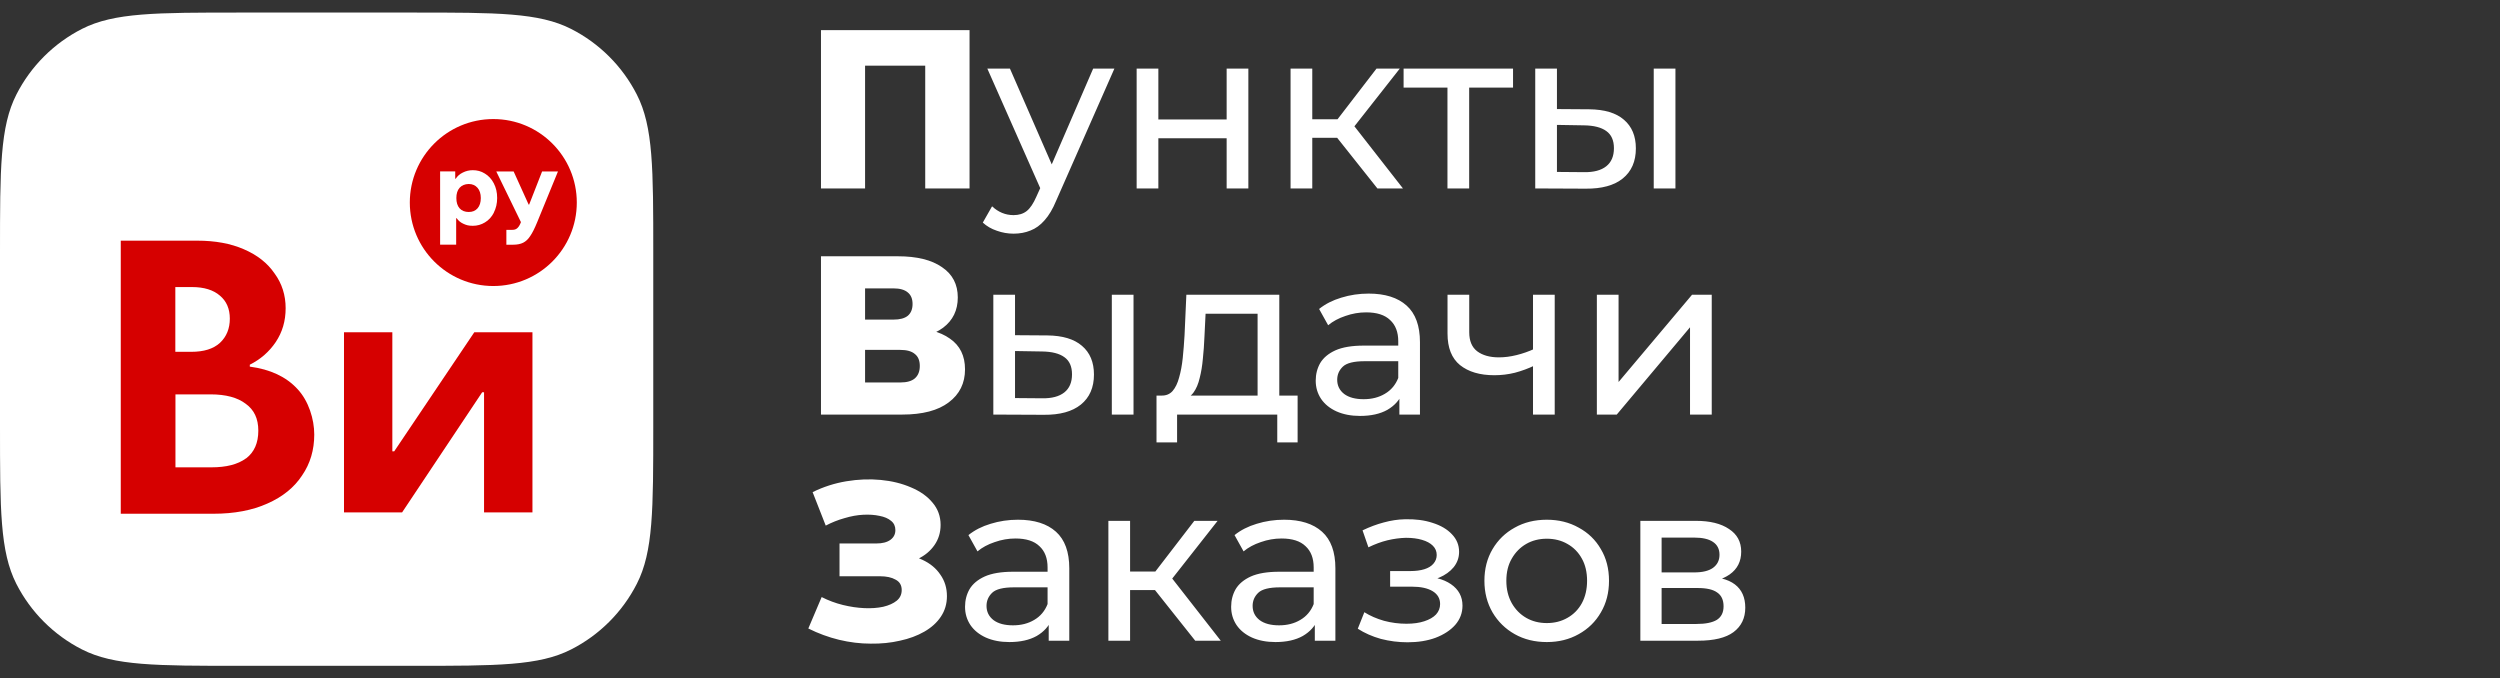
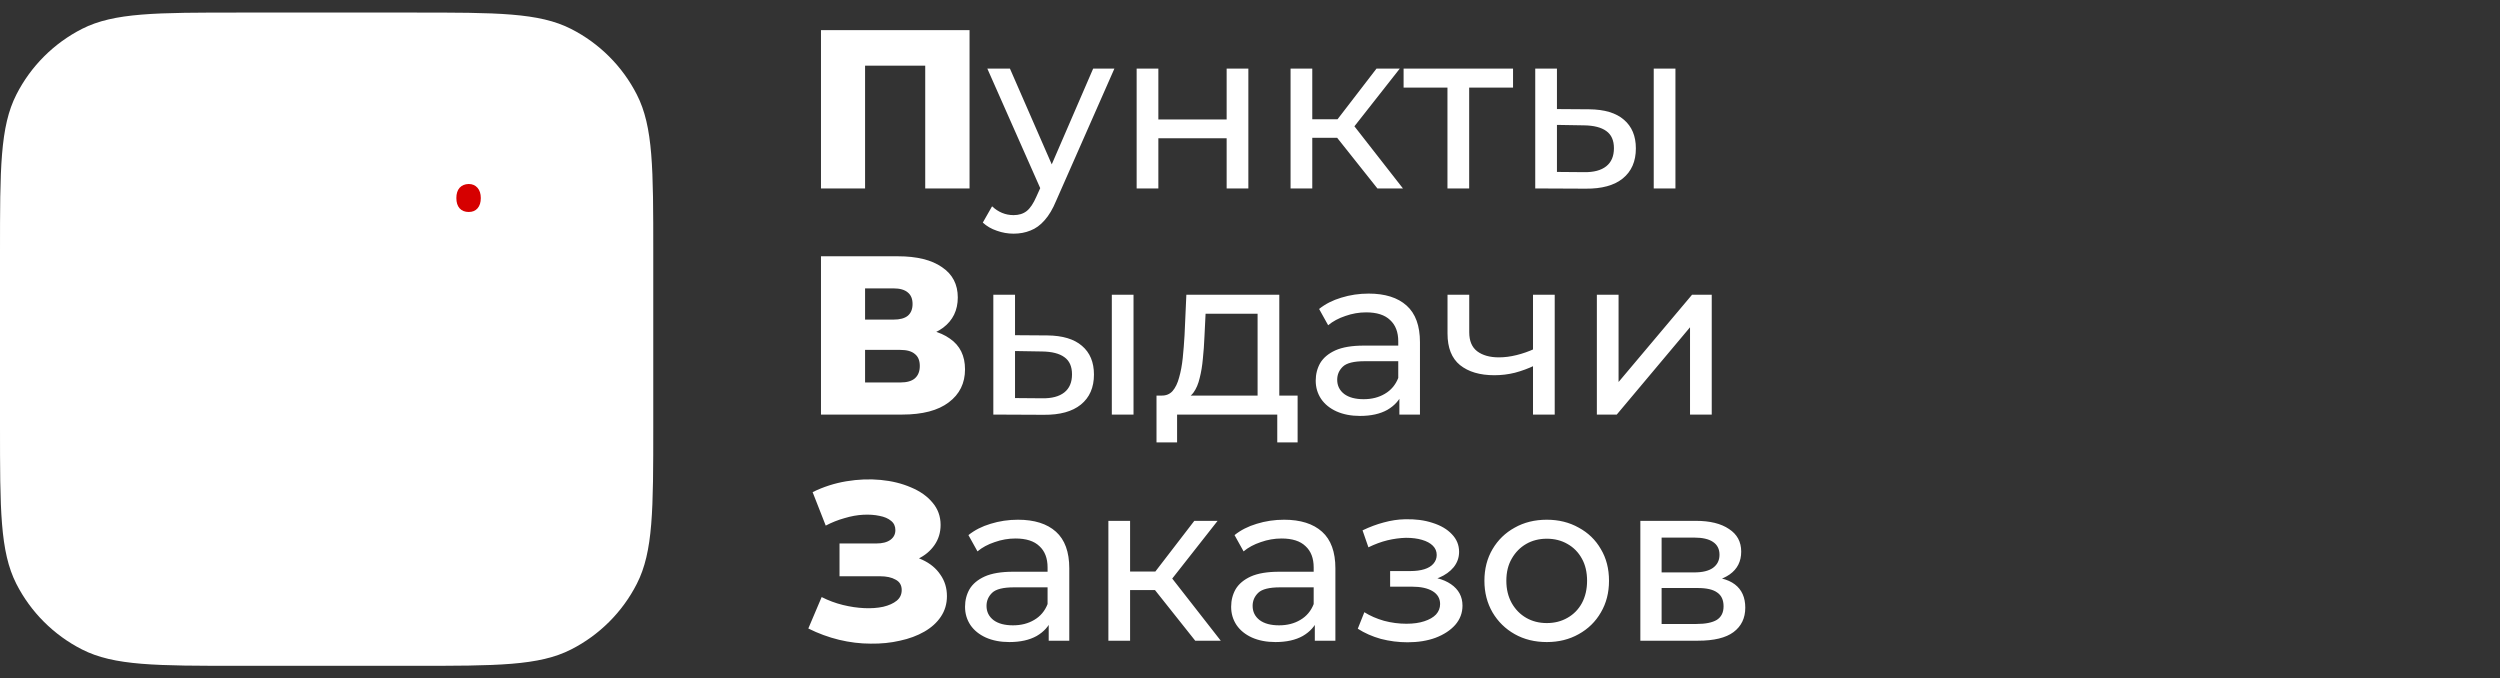
<svg xmlns="http://www.w3.org/2000/svg" width="199" height="54" viewBox="0 0 199 54" fill="none">
  <rect x="0" y="0" width="199" height="54" fill="#333333" stroke="none" />
  <path d="M0 20.117C0 13.428 0 10.081 1.307 7.521C2.451 5.273 4.284 3.441 6.532 2.297C9.088 1 12.431 1 19.121 1H32.869C39.56 1 42.907 1 45.468 2.307C47.716 3.451 49.549 5.283 50.693 7.531C52 10.086 52 13.433 52 20.127V33.873C52 40.562 52 43.914 50.693 46.469C49.549 48.717 47.716 50.549 45.468 51.693C42.912 53 39.565 53 32.869 53H19.121C12.431 53 9.078 53 6.522 51.693C4.274 50.549 2.442 48.717 1.298 46.469C-9.18963e-08 43.904 0 40.557 0 33.868V20.122V20.117Z" fill="white" />
-   <path d="M19.884 29.183C19.884 29.183 19.879 29.183 19.874 29.183H19.884V29.03C20.741 28.599 21.429 28 21.949 27.227C22.474 26.44 22.737 25.559 22.737 24.529C22.737 23.499 22.444 22.568 21.855 21.766C21.291 20.939 20.478 20.3 19.409 19.84C18.364 19.384 17.131 19.157 15.704 19.157H9.613V40.894H16.992C18.646 40.894 20.072 40.626 21.286 40.081C22.499 39.547 23.42 38.799 24.044 37.848C24.698 36.898 25.015 35.808 25.015 34.59C25.015 33.372 24.569 31.907 23.668 30.956C22.771 29.985 21.513 29.401 19.884 29.183ZM15.278 22.85C16.239 22.85 16.982 23.078 17.507 23.534C18.032 23.974 18.294 24.584 18.294 25.366C18.294 26.148 18.037 26.797 17.507 27.292C16.982 27.772 16.224 28.005 15.219 28.005H13.956V22.85H15.278ZM19.582 36.487C18.928 36.967 18.012 37.2 16.823 37.2H13.966V31.392H16.764C17.977 31.392 18.908 31.644 19.557 32.139C20.226 32.62 20.562 33.313 20.562 34.283C20.562 35.254 20.241 35.992 19.592 36.487H19.582Z" fill="#D60000" />
-   <path d="M31.379 35.927H31.23V26.45H27.382V40.785H32.008L38.382 31.223H38.53V40.785H42.383V26.45H37.753L31.379 35.927Z" fill="#D60000" />
  <path d="M37.311 14.646C37.004 14.651 36.761 14.755 36.583 14.948C36.41 15.146 36.326 15.419 36.326 15.765C36.326 16.112 36.41 16.384 36.583 16.582C36.761 16.78 37.014 16.874 37.311 16.874C37.608 16.874 37.841 16.78 38.014 16.582C38.188 16.379 38.272 16.112 38.272 15.765C38.272 15.419 38.183 15.151 38.014 14.953C37.836 14.75 37.603 14.646 37.311 14.646Z" fill="#D60000" />
-   <path d="M39.267 9.477C35.597 9.477 32.621 12.453 32.621 16.122C32.621 19.791 35.597 22.767 39.267 22.767C42.937 22.767 45.913 19.791 45.913 16.122C45.913 12.453 42.937 9.477 39.267 9.477ZM39.312 16.929C39.138 17.265 38.901 17.528 38.599 17.706C38.306 17.884 37.984 17.974 37.638 17.974C37.291 17.974 37.118 17.919 36.88 17.81C36.652 17.706 36.479 17.558 36.35 17.369H36.311V19.474H35.033V13.641H36.236V14.225H36.276C36.41 14.017 36.593 13.854 36.84 13.735C37.083 13.611 37.351 13.547 37.633 13.547C37.975 13.547 38.297 13.626 38.594 13.814C38.891 13.992 39.133 14.255 39.307 14.592C39.485 14.933 39.574 15.319 39.574 15.76C39.574 16.201 39.48 16.587 39.307 16.924L39.312 16.929ZM42.754 17.701C42.556 18.181 42.377 18.543 42.204 18.791C42.041 19.043 41.852 19.216 41.644 19.32C41.436 19.424 41.174 19.479 40.847 19.479H40.307V18.295H40.797C40.946 18.295 41.065 18.256 41.164 18.172C41.258 18.092 41.347 17.968 41.416 17.805L41.466 17.681L39.505 13.651H40.887L42.08 16.285H42.12L43.15 13.651H44.413L42.754 17.701Z" fill="#D60000" />
  <path d="M65.35 15V2.4H77.176V15H73.648V4.434L74.44 5.226H68.086L68.86 4.434V15H65.35ZM80.68 18.6C80.224 18.6 79.779 18.522 79.347 18.366C78.915 18.222 78.543 18.006 78.231 17.718L78.969 16.422C79.21 16.65 79.474 16.824 79.761 16.944C80.049 17.064 80.356 17.124 80.68 17.124C81.1 17.124 81.448 17.016 81.724 16.8C81.999 16.584 82.257 16.2 82.498 15.648L83.091 14.334L83.272 14.118L87.016 5.46H88.707L84.082 15.954C83.805 16.626 83.493 17.154 83.145 17.538C82.809 17.922 82.438 18.192 82.029 18.348C81.621 18.516 81.171 18.6 80.68 18.6ZM82.948 15.306L78.591 5.46H80.391L84.1 13.956L82.948 15.306ZM90.477 15V5.46H92.205V9.51H97.641V5.46H99.369V15H97.641V11.004H92.205V15H90.477ZM109.641 15L105.951 10.356L107.373 9.492L111.675 15H109.641ZM102.729 15V5.46H104.457V15H102.729ZM103.935 10.968V9.492H107.085V10.968H103.935ZM107.517 10.428L105.915 10.212L109.569 5.46H111.423L107.517 10.428ZM115.218 15V6.522L115.65 6.972H111.726V5.46H120.438V6.972H116.532L116.946 6.522V15H115.218ZM131.637 15V5.46H133.365V15H131.637ZM126.507 8.7C127.719 8.712 128.637 8.988 129.261 9.528C129.897 10.068 130.215 10.83 130.215 11.814C130.215 12.846 129.867 13.644 129.171 14.208C128.487 14.76 127.503 15.03 126.219 15.018L122.205 15V5.46H123.933V8.682L126.507 8.7ZM126.093 13.704C126.861 13.716 127.449 13.56 127.857 13.236C128.265 12.912 128.469 12.432 128.469 11.796C128.469 11.172 128.265 10.716 127.857 10.428C127.461 10.14 126.873 9.99 126.093 9.978L123.933 9.942V13.686L126.093 13.704ZM65.35 33V20.4H71.47C72.982 20.4 74.152 20.688 74.98 21.264C75.82 21.828 76.24 22.632 76.24 23.676C76.24 24.696 75.85 25.5 75.07 26.088C74.29 26.664 73.246 26.952 71.938 26.952L72.298 26.106C73.714 26.106 74.818 26.388 75.61 26.952C76.414 27.504 76.816 28.32 76.816 29.4C76.816 30.504 76.384 31.38 75.52 32.028C74.668 32.676 73.432 33 71.812 33H65.35ZM68.86 30.444H71.668C72.184 30.444 72.568 30.336 72.82 30.12C73.084 29.892 73.216 29.562 73.216 29.13C73.216 28.698 73.084 28.38 72.82 28.176C72.568 27.96 72.184 27.852 71.668 27.852H68.86V30.444ZM68.86 25.44H71.128C71.632 25.44 72.01 25.338 72.262 25.134C72.514 24.918 72.64 24.606 72.64 24.198C72.64 23.79 72.514 23.484 72.262 23.28C72.01 23.064 71.632 22.956 71.128 22.956H68.86V25.44ZM88.501 33V23.46H90.228V33H88.501ZM83.371 26.7C84.582 26.712 85.501 26.988 86.124 27.528C86.76 28.068 87.079 28.83 87.079 29.814C87.079 30.846 86.731 31.644 86.034 32.208C85.35 32.76 84.367 33.03 83.082 33.018L79.069 33V23.46H80.796V26.682L83.371 26.7ZM82.957 31.704C83.725 31.716 84.312 31.56 84.721 31.236C85.129 30.912 85.332 30.432 85.332 29.796C85.332 29.172 85.129 28.716 84.721 28.428C84.325 28.14 83.737 27.99 82.957 27.978L80.796 27.942V31.686L82.957 31.704ZM100.104 32.19V24.972H95.964L95.874 26.808C95.85 27.408 95.808 27.99 95.748 28.554C95.7 29.106 95.616 29.616 95.496 30.084C95.388 30.552 95.226 30.936 95.01 31.236C94.794 31.536 94.506 31.722 94.146 31.794L92.436 31.488C92.808 31.5 93.108 31.38 93.336 31.128C93.564 30.864 93.738 30.504 93.858 30.048C93.99 29.592 94.086 29.076 94.146 28.5C94.206 27.912 94.254 27.306 94.29 26.682L94.434 23.46H101.832V32.19H100.104ZM92.058 35.214V31.488H103.29V35.214H101.67V33H93.696V35.214H92.058ZM111.391 33V30.984L111.301 30.606V27.168C111.301 26.436 111.085 25.872 110.653 25.476C110.233 25.068 109.597 24.864 108.745 24.864C108.181 24.864 107.629 24.96 107.089 25.152C106.549 25.332 106.093 25.578 105.721 25.89L105.001 24.594C105.493 24.198 106.081 23.898 106.765 23.694C107.461 23.478 108.187 23.37 108.943 23.37C110.251 23.37 111.259 23.688 111.967 24.324C112.675 24.96 113.029 25.932 113.029 27.24V33H111.391ZM108.259 33.108C107.551 33.108 106.927 32.988 106.387 32.748C105.859 32.508 105.451 32.178 105.163 31.758C104.875 31.326 104.731 30.84 104.731 30.3C104.731 29.784 104.851 29.316 105.091 28.896C105.343 28.476 105.745 28.14 106.297 27.888C106.861 27.636 107.617 27.51 108.565 27.51H111.589V28.752H108.637C107.773 28.752 107.191 28.896 106.891 29.184C106.591 29.472 106.441 29.82 106.441 30.228C106.441 30.696 106.627 31.074 106.999 31.362C107.371 31.638 107.887 31.776 108.547 31.776C109.195 31.776 109.759 31.632 110.239 31.344C110.731 31.056 111.085 30.636 111.301 30.084L111.643 31.272C111.415 31.836 111.013 32.286 110.437 32.622C109.861 32.946 109.135 33.108 108.259 33.108ZM122.153 29.094C121.649 29.334 121.127 29.526 120.587 29.67C120.059 29.802 119.513 29.868 118.949 29.868C117.797 29.868 116.885 29.598 116.213 29.058C115.553 28.518 115.223 27.684 115.223 26.556V23.46H116.951V26.448C116.951 27.132 117.161 27.636 117.581 27.96C118.013 28.284 118.589 28.446 119.309 28.446C119.765 28.446 120.233 28.386 120.713 28.266C121.205 28.146 121.685 27.978 122.153 27.762V29.094ZM122.027 33V23.46H123.755V33H122.027ZM127.11 33V23.46H128.838V30.408L134.688 23.46H136.254V33H134.526V26.052L128.694 33H127.11ZM64.342 50.028L65.404 47.526C65.944 47.802 66.508 48.012 67.096 48.156C67.684 48.3 68.254 48.384 68.806 48.408C69.358 48.432 69.856 48.396 70.3 48.3C70.756 48.192 71.116 48.03 71.38 47.814C71.644 47.598 71.776 47.316 71.776 46.968C71.776 46.584 71.614 46.308 71.29 46.14C70.978 45.96 70.564 45.87 70.048 45.87H66.826V43.26H69.76C70.24 43.26 70.612 43.164 70.876 42.972C71.14 42.78 71.272 42.522 71.272 42.198C71.272 41.886 71.158 41.64 70.93 41.46C70.702 41.268 70.396 41.136 70.012 41.064C69.628 40.98 69.196 40.95 68.716 40.974C68.236 40.998 67.738 41.088 67.222 41.244C66.706 41.388 66.208 41.586 65.728 41.838L64.684 39.174C65.536 38.754 66.43 38.466 67.366 38.31C68.302 38.154 69.214 38.118 70.102 38.202C70.99 38.286 71.794 38.484 72.514 38.796C73.234 39.096 73.804 39.498 74.224 40.002C74.656 40.506 74.872 41.1 74.872 41.784C74.872 42.384 74.71 42.918 74.386 43.386C74.062 43.854 73.624 44.22 73.072 44.484C72.52 44.748 71.884 44.88 71.164 44.88L71.254 44.124C72.082 44.124 72.802 44.268 73.414 44.556C74.038 44.844 74.518 45.24 74.854 45.744C75.202 46.236 75.376 46.806 75.376 47.454C75.376 48.066 75.214 48.612 74.89 49.092C74.578 49.56 74.14 49.956 73.576 50.28C73.012 50.604 72.364 50.844 71.632 51C70.912 51.168 70.138 51.246 69.31 51.234C68.482 51.234 67.642 51.132 66.79 50.928C65.95 50.724 65.134 50.424 64.342 50.028ZM83.477 51V48.984L83.387 48.606V45.168C83.387 44.436 83.171 43.872 82.739 43.476C82.319 43.068 81.683 42.864 80.831 42.864C80.267 42.864 79.715 42.96 79.175 43.152C78.635 43.332 78.179 43.578 77.807 43.89L77.087 42.594C77.579 42.198 78.167 41.898 78.851 41.694C79.547 41.478 80.273 41.37 81.029 41.37C82.337 41.37 83.345 41.688 84.053 42.324C84.761 42.96 85.115 43.932 85.115 45.24V51H83.477ZM80.345 51.108C79.637 51.108 79.013 50.988 78.473 50.748C77.945 50.508 77.537 50.178 77.249 49.758C76.961 49.326 76.817 48.84 76.817 48.3C76.817 47.784 76.937 47.316 77.177 46.896C77.429 46.476 77.831 46.14 78.383 45.888C78.947 45.636 79.703 45.51 80.651 45.51H83.675V46.752H80.723C79.859 46.752 79.277 46.896 78.977 47.184C78.677 47.472 78.527 47.82 78.527 48.228C78.527 48.696 78.713 49.074 79.085 49.362C79.457 49.638 79.973 49.776 80.633 49.776C81.281 49.776 81.845 49.632 82.325 49.344C82.817 49.056 83.171 48.636 83.387 48.084L83.729 49.272C83.501 49.836 83.099 50.286 82.523 50.622C81.947 50.946 81.221 51.108 80.345 51.108ZM95.139 51L91.449 46.356L92.871 45.492L97.173 51H95.139ZM88.227 51V41.46H89.955V51H88.227ZM89.433 46.968V45.492H92.583V46.968H89.433ZM93.015 46.428L91.413 46.212L95.067 41.46H96.921L93.015 46.428ZM104.659 51V48.984L104.569 48.606V45.168C104.569 44.436 104.353 43.872 103.921 43.476C103.501 43.068 102.865 42.864 102.013 42.864C101.449 42.864 100.897 42.96 100.357 43.152C99.817 43.332 99.361 43.578 98.989 43.89L98.269 42.594C98.761 42.198 99.349 41.898 100.033 41.694C100.729 41.478 101.455 41.37 102.211 41.37C103.519 41.37 104.527 41.688 105.235 42.324C105.943 42.96 106.297 43.932 106.297 45.24V51H104.659ZM101.527 51.108C100.819 51.108 100.195 50.988 99.655 50.748C99.127 50.508 98.719 50.178 98.431 49.758C98.143 49.326 97.999 48.84 97.999 48.3C97.999 47.784 98.119 47.316 98.359 46.896C98.611 46.476 99.013 46.14 99.565 45.888C100.129 45.636 100.885 45.51 101.833 45.51H104.857V46.752H101.905C101.041 46.752 100.459 46.896 100.159 47.184C99.859 47.472 99.709 47.82 99.709 48.228C99.709 48.696 99.895 49.074 100.267 49.362C100.639 49.638 101.155 49.776 101.815 49.776C102.463 49.776 103.027 49.632 103.507 49.344C103.999 49.056 104.353 48.636 104.569 48.084L104.911 49.272C104.683 49.836 104.281 50.286 103.705 50.622C103.129 50.946 102.403 51.108 101.527 51.108ZM112.04 51.126C111.32 51.126 110.612 51.036 109.916 50.856C109.232 50.664 108.62 50.394 108.08 50.046L108.602 48.732C109.058 49.02 109.58 49.248 110.168 49.416C110.756 49.572 111.35 49.65 111.95 49.65C112.502 49.65 112.976 49.584 113.372 49.452C113.78 49.32 114.092 49.14 114.308 48.912C114.524 48.672 114.632 48.396 114.632 48.084C114.632 47.64 114.434 47.298 114.038 47.058C113.642 46.818 113.09 46.698 112.382 46.698H110.654V45.456H112.274C112.694 45.456 113.06 45.408 113.372 45.312C113.684 45.216 113.924 45.072 114.092 44.88C114.272 44.676 114.362 44.442 114.362 44.178C114.362 43.89 114.26 43.644 114.056 43.44C113.852 43.236 113.564 43.08 113.192 42.972C112.832 42.864 112.406 42.81 111.914 42.81C111.434 42.822 110.942 42.888 110.438 43.008C109.946 43.128 109.442 43.314 108.926 43.566L108.458 42.216C109.034 41.94 109.598 41.73 110.15 41.586C110.714 41.43 111.272 41.346 111.824 41.334C112.652 41.31 113.39 41.406 114.038 41.622C114.686 41.826 115.196 42.126 115.568 42.522C115.952 42.918 116.144 43.386 116.144 43.926C116.144 44.382 116 44.79 115.712 45.15C115.424 45.498 115.04 45.774 114.56 45.978C114.08 46.182 113.528 46.284 112.904 46.284L112.976 45.87C114.044 45.87 114.884 46.08 115.496 46.5C116.108 46.92 116.414 47.49 116.414 48.21C116.414 48.786 116.222 49.296 115.838 49.74C115.454 50.172 114.932 50.514 114.272 50.766C113.624 51.006 112.88 51.126 112.04 51.126ZM123.127 51.108C122.167 51.108 121.315 50.898 120.571 50.478C119.827 50.058 119.239 49.482 118.807 48.75C118.375 48.006 118.159 47.166 118.159 46.23C118.159 45.282 118.375 44.442 118.807 43.71C119.239 42.978 119.827 42.408 120.571 42C121.315 41.58 122.167 41.37 123.127 41.37C124.075 41.37 124.921 41.58 125.665 42C126.421 42.408 127.009 42.978 127.429 43.71C127.861 44.43 128.077 45.27 128.077 46.23C128.077 47.178 127.861 48.018 127.429 48.75C127.009 49.482 126.421 50.058 125.665 50.478C124.921 50.898 124.075 51.108 123.127 51.108ZM123.127 49.596C123.739 49.596 124.285 49.458 124.765 49.182C125.257 48.906 125.641 48.516 125.917 48.012C126.193 47.496 126.331 46.902 126.331 46.23C126.331 45.546 126.193 44.958 125.917 44.466C125.641 43.962 125.257 43.572 124.765 43.296C124.285 43.02 123.739 42.882 123.127 42.882C122.515 42.882 121.969 43.02 121.489 43.296C121.009 43.572 120.625 43.962 120.337 44.466C120.049 44.958 119.905 45.546 119.905 46.23C119.905 46.902 120.049 47.496 120.337 48.012C120.625 48.516 121.009 48.906 121.489 49.182C121.969 49.458 122.515 49.596 123.127 49.596ZM130.572 51V41.46H135C136.116 41.46 136.992 41.676 137.628 42.108C138.276 42.528 138.6 43.128 138.6 43.908C138.6 44.688 138.294 45.294 137.682 45.726C137.082 46.146 136.284 46.356 135.288 46.356L135.558 45.888C136.698 45.888 137.544 46.098 138.096 46.518C138.648 46.938 138.924 47.556 138.924 48.372C138.924 49.2 138.612 49.848 137.988 50.316C137.376 50.772 136.434 51 135.162 51H130.572ZM132.264 49.668H135.036C135.756 49.668 136.296 49.56 136.656 49.344C137.016 49.116 137.196 48.756 137.196 48.264C137.196 47.76 137.028 47.394 136.692 47.166C136.368 46.926 135.852 46.806 135.144 46.806H132.264V49.668ZM132.264 45.564H134.856C135.516 45.564 136.014 45.444 136.35 45.204C136.698 44.952 136.872 44.604 136.872 44.16C136.872 43.704 136.698 43.362 136.35 43.134C136.014 42.906 135.516 42.792 134.856 42.792H132.264V45.564Z" fill="white" />
</svg>